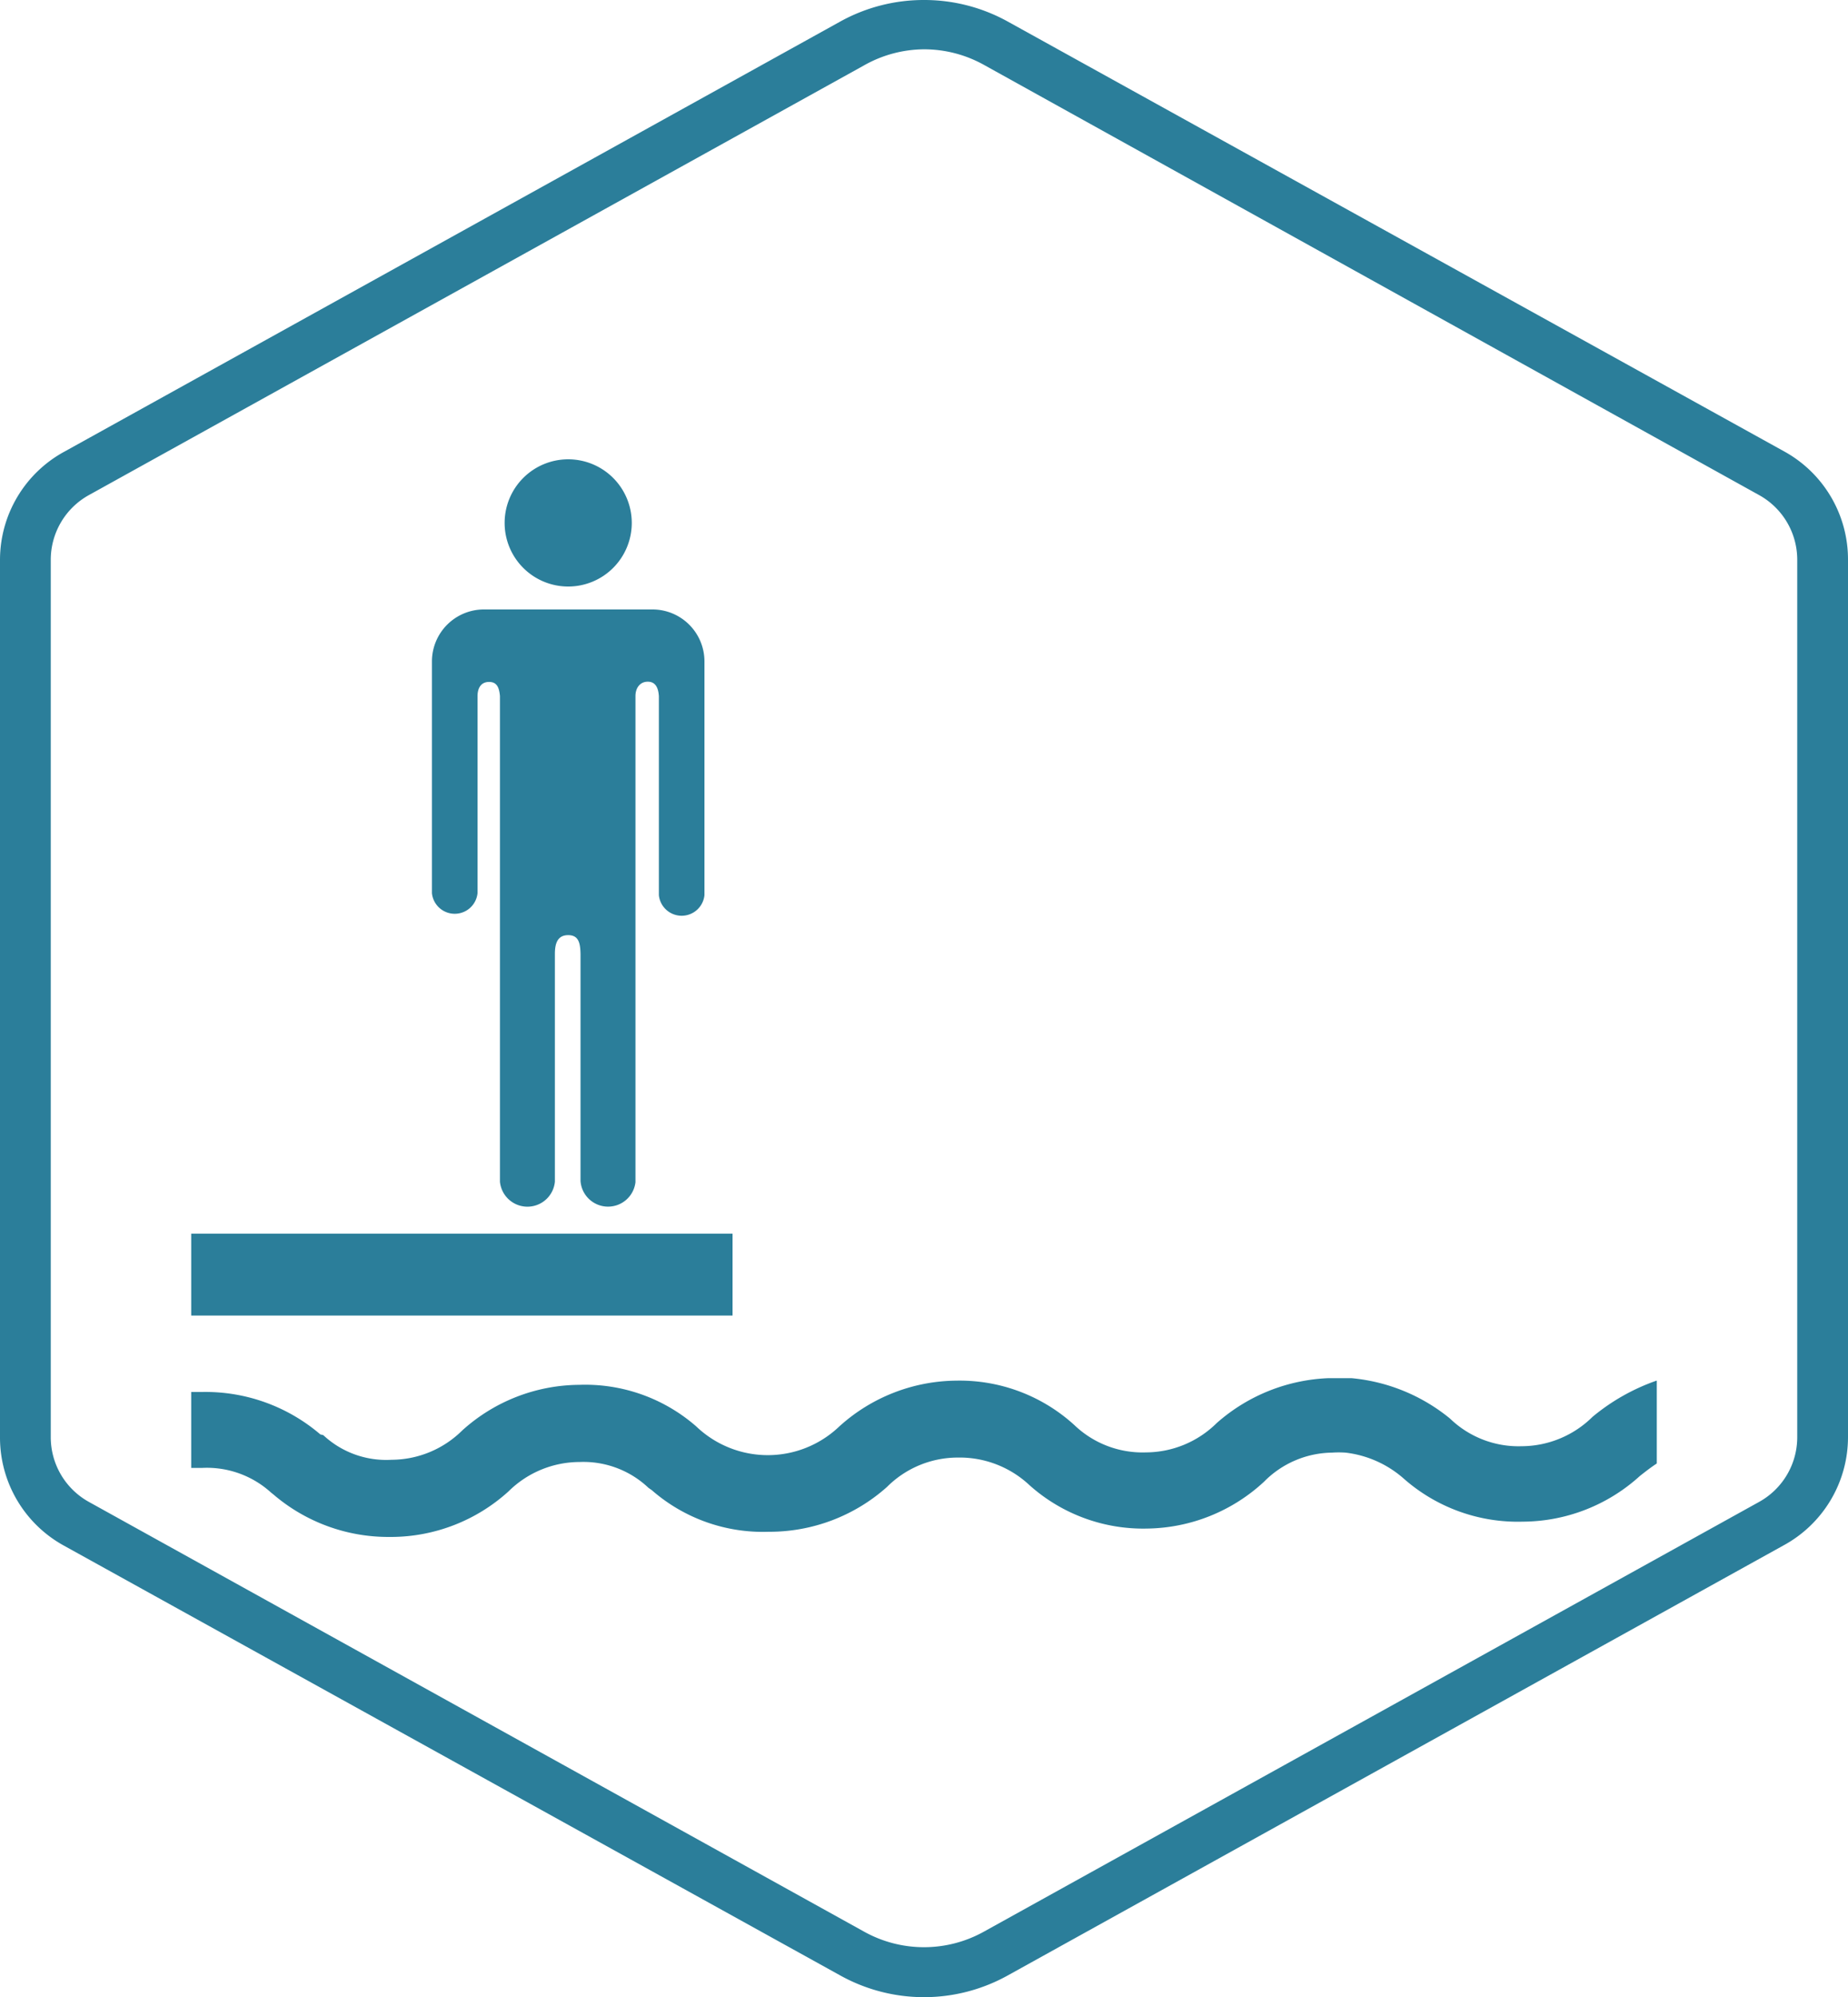
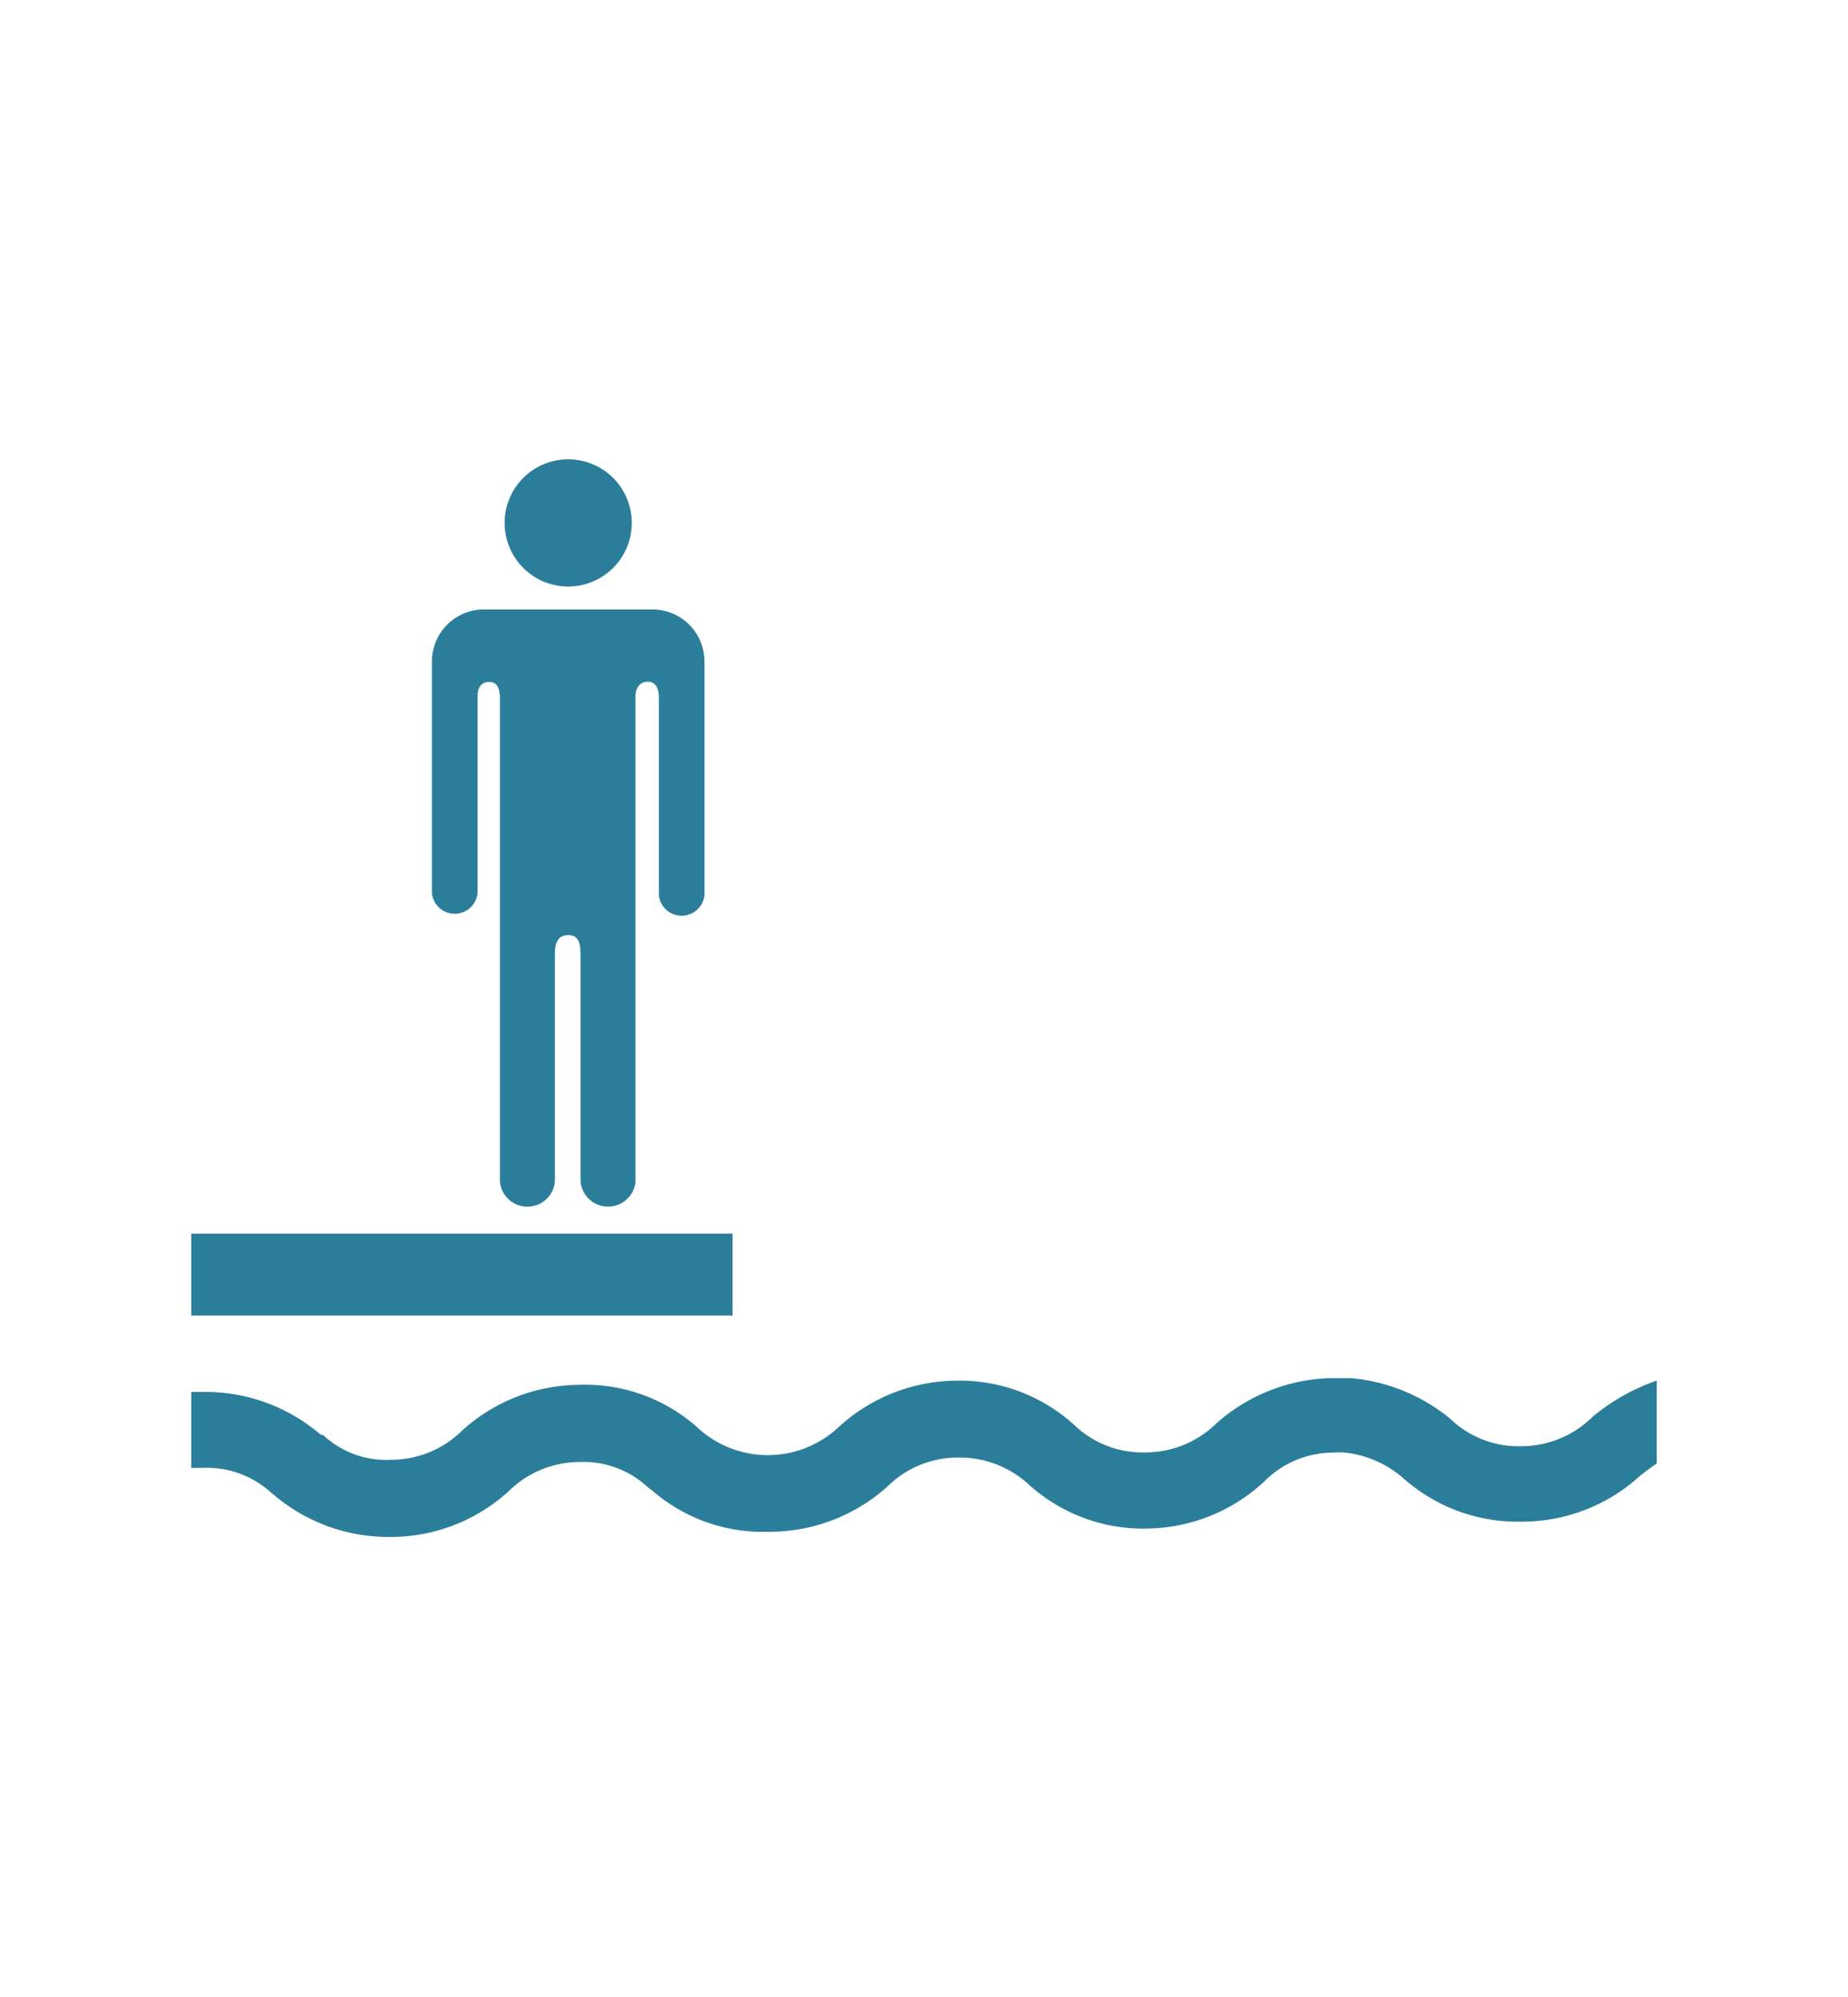
<svg xmlns="http://www.w3.org/2000/svg" viewBox="0 0 75 81">
-   <path fill="#2B7E9A" d="M37.5 2a5 5 0 0 1 2.43.63l31.46 17.45a3 3 0 0 1 1.55 2.63v35.58a3 3 0 0 1-1.55 2.63L39.93 78.35a5 5 0 0 1-4.86 0L3.61 60.92a3 3 0 0 1-1.55-2.63V22.71a3 3 0 0 1 1.55-2.63L35.07 2.65A5 5 0 0 1 37.5 2m0-2a7 7 0 0 0-3.41.88L2.63 18.31A5 5 0 0 0 0 22.71v35.58a5 5 0 0 0 2.59 4.4l31.5 17.43a7 7 0 0 0 6.82 0l31.46-17.43a5 5 0 0 0 2.63-4.4V22.71a5 5 0 0 0-2.59-4.4L40.91.88A7 7 0 0 0 37.5 0z" data-name="Layer 1" />
  <path fill="#2B7E9A" d="M7.76 50.04h21.97v3.32H7.76zM67.23 56a8.36 8.36 0 0 0-2.6 1.47 4.11 4.11 0 0 1-2.88 1.19 4 4 0 0 1-2.9-1.12 7.37 7.37 0 0 0-4-1.64h-.94a7.28 7.28 0 0 0-4.53 1.82 4.1 4.1 0 0 1-2.87 1.19 4 4 0 0 1-2.91-1.11 6.91 6.91 0 0 0-4.79-1.8 7.16 7.16 0 0 0-4.75 1.86 4.2 4.2 0 0 1-5.8 0 6.85 6.85 0 0 0-4.75-1.69 7.14 7.14 0 0 0-4.75 1.85 4.1 4.1 0 0 1-2.87 1.19 3.74 3.74 0 0 1-2.77-1l-.12-.03a7.17 7.17 0 0 0-4.8-1.72h-.44v3.08h.44a3.87 3.87 0 0 1 2.8 1l.1.08a7.17 7.17 0 0 0 4.68 1.72h.12a7.11 7.11 0 0 0 4.74-1.85 4.11 4.11 0 0 1 2.88-1.19 3.84 3.84 0 0 1 2.8 1.05l.13.09a6.85 6.85 0 0 0 4.75 1.69 7.16 7.16 0 0 0 4.8-1.82 4.06 4.06 0 0 1 2.87-1.19 4.14 4.14 0 0 1 2.9 1.11A6.92 6.92 0 0 0 46.55 62a7.11 7.11 0 0 0 4.75-1.9 3.94 3.94 0 0 1 2.76-1.18 4 4 0 0 1 .55 0A4.34 4.34 0 0 1 57 60a7 7 0 0 0 4.8 1.72 7.11 7.11 0 0 0 4.75-1.85c.24-.19.46-.36.69-.51V56zM23.06 23.79a2.58 2.58 0 1 0-2.58-2.58 2.58 2.58 0 0 0 2.58 2.58zm3.04 22.63zm2.49-10.16v-9.44a2.11 2.11 0 0 0-2.1-2.1h-6.86a2.11 2.11 0 0 0-2.1 2.1v9.41a.93.93 0 0 0 1.85 0v-7.99c0-.33.14-.58.47-.58s.41.25.44.57v19.7a1.12 1.12 0 0 0 2.23 0v-9.24c0-.43.11-.76.54-.76s.49.33.5.76v9.21a1.12 1.12 0 0 0 2.23.05V28.23c0-.32.18-.58.5-.58s.43.26.45.59v8.07a.93.93 0 0 0 1.85 0z" />
</svg>